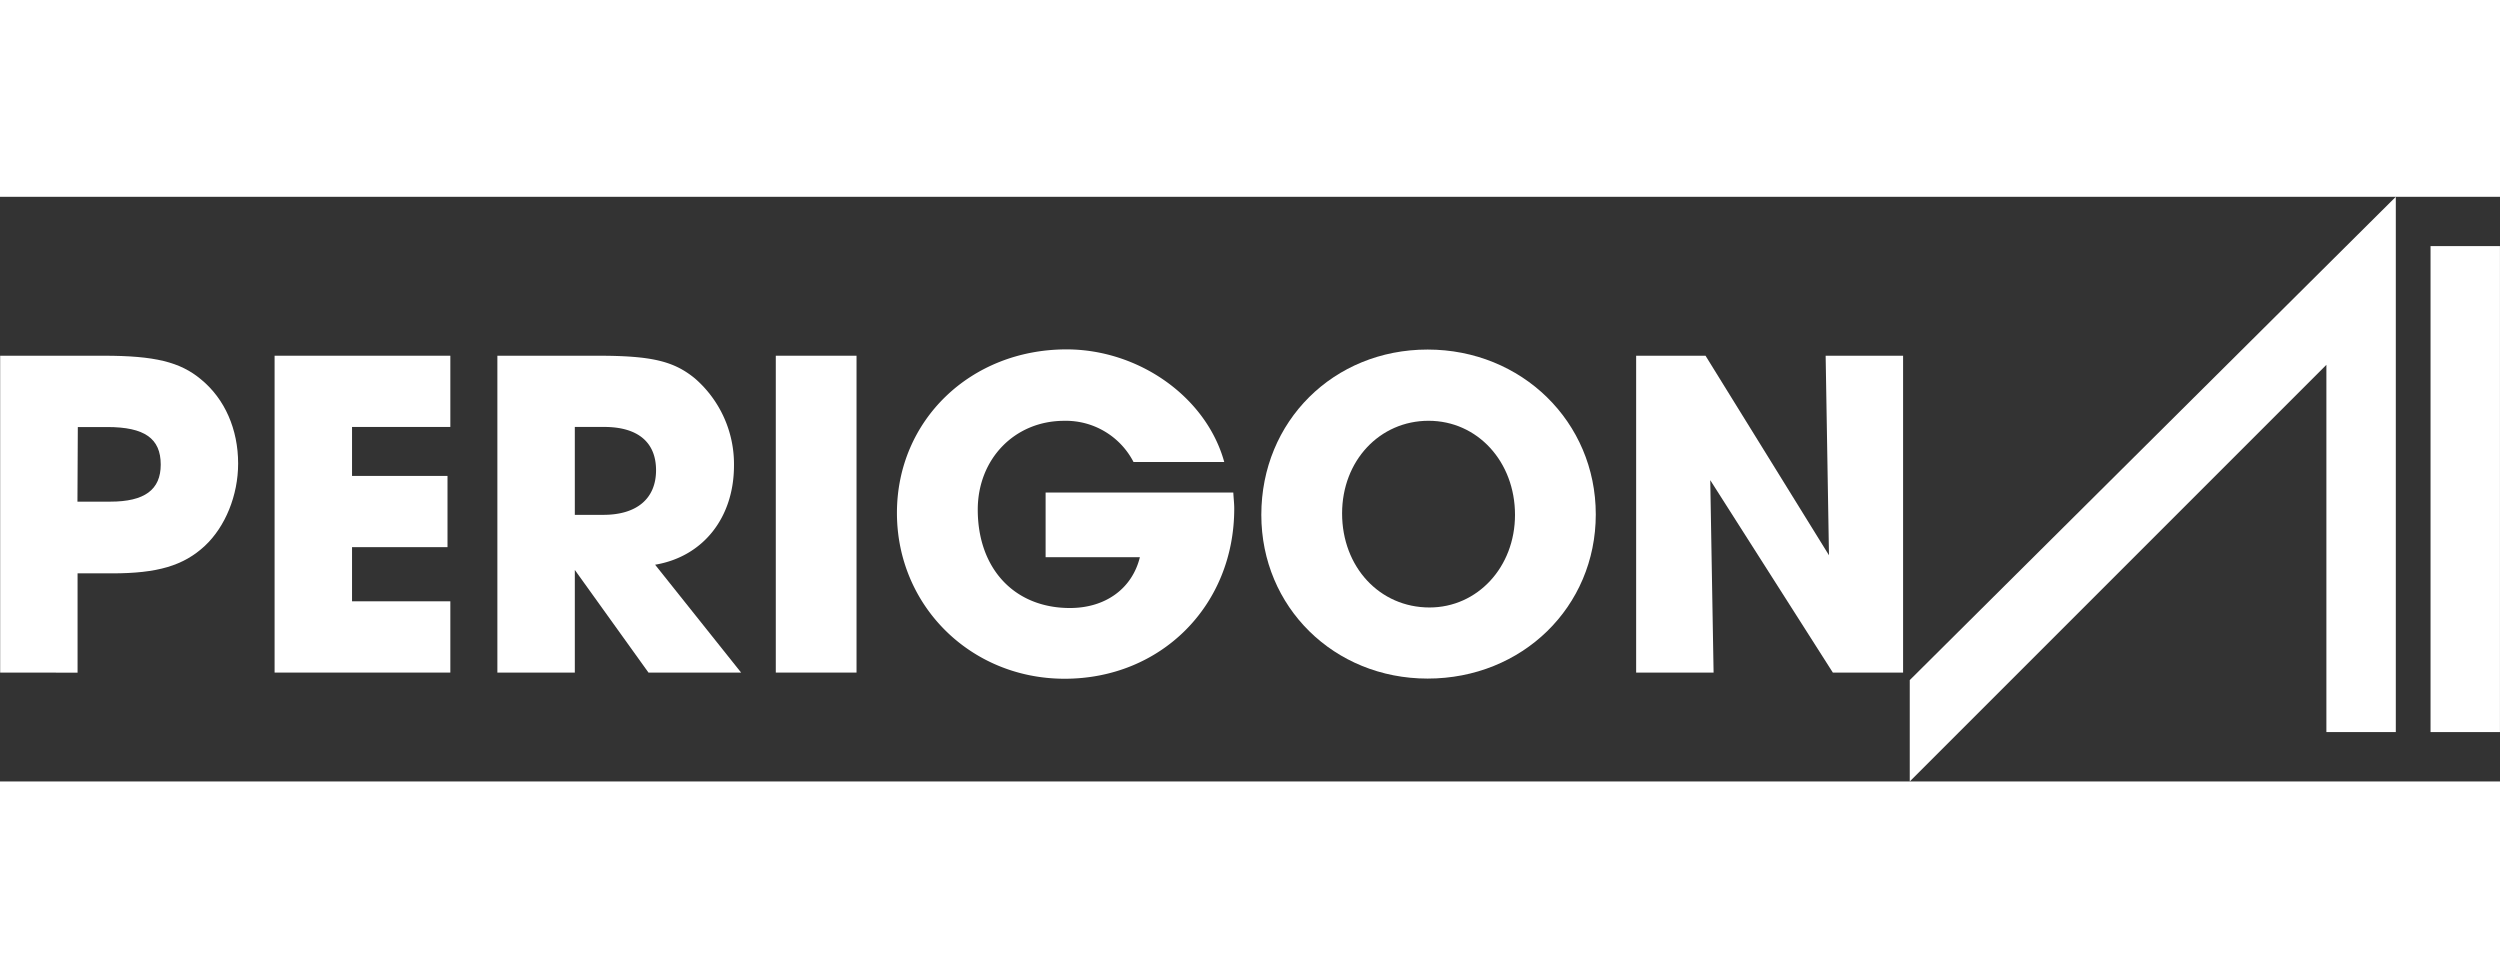
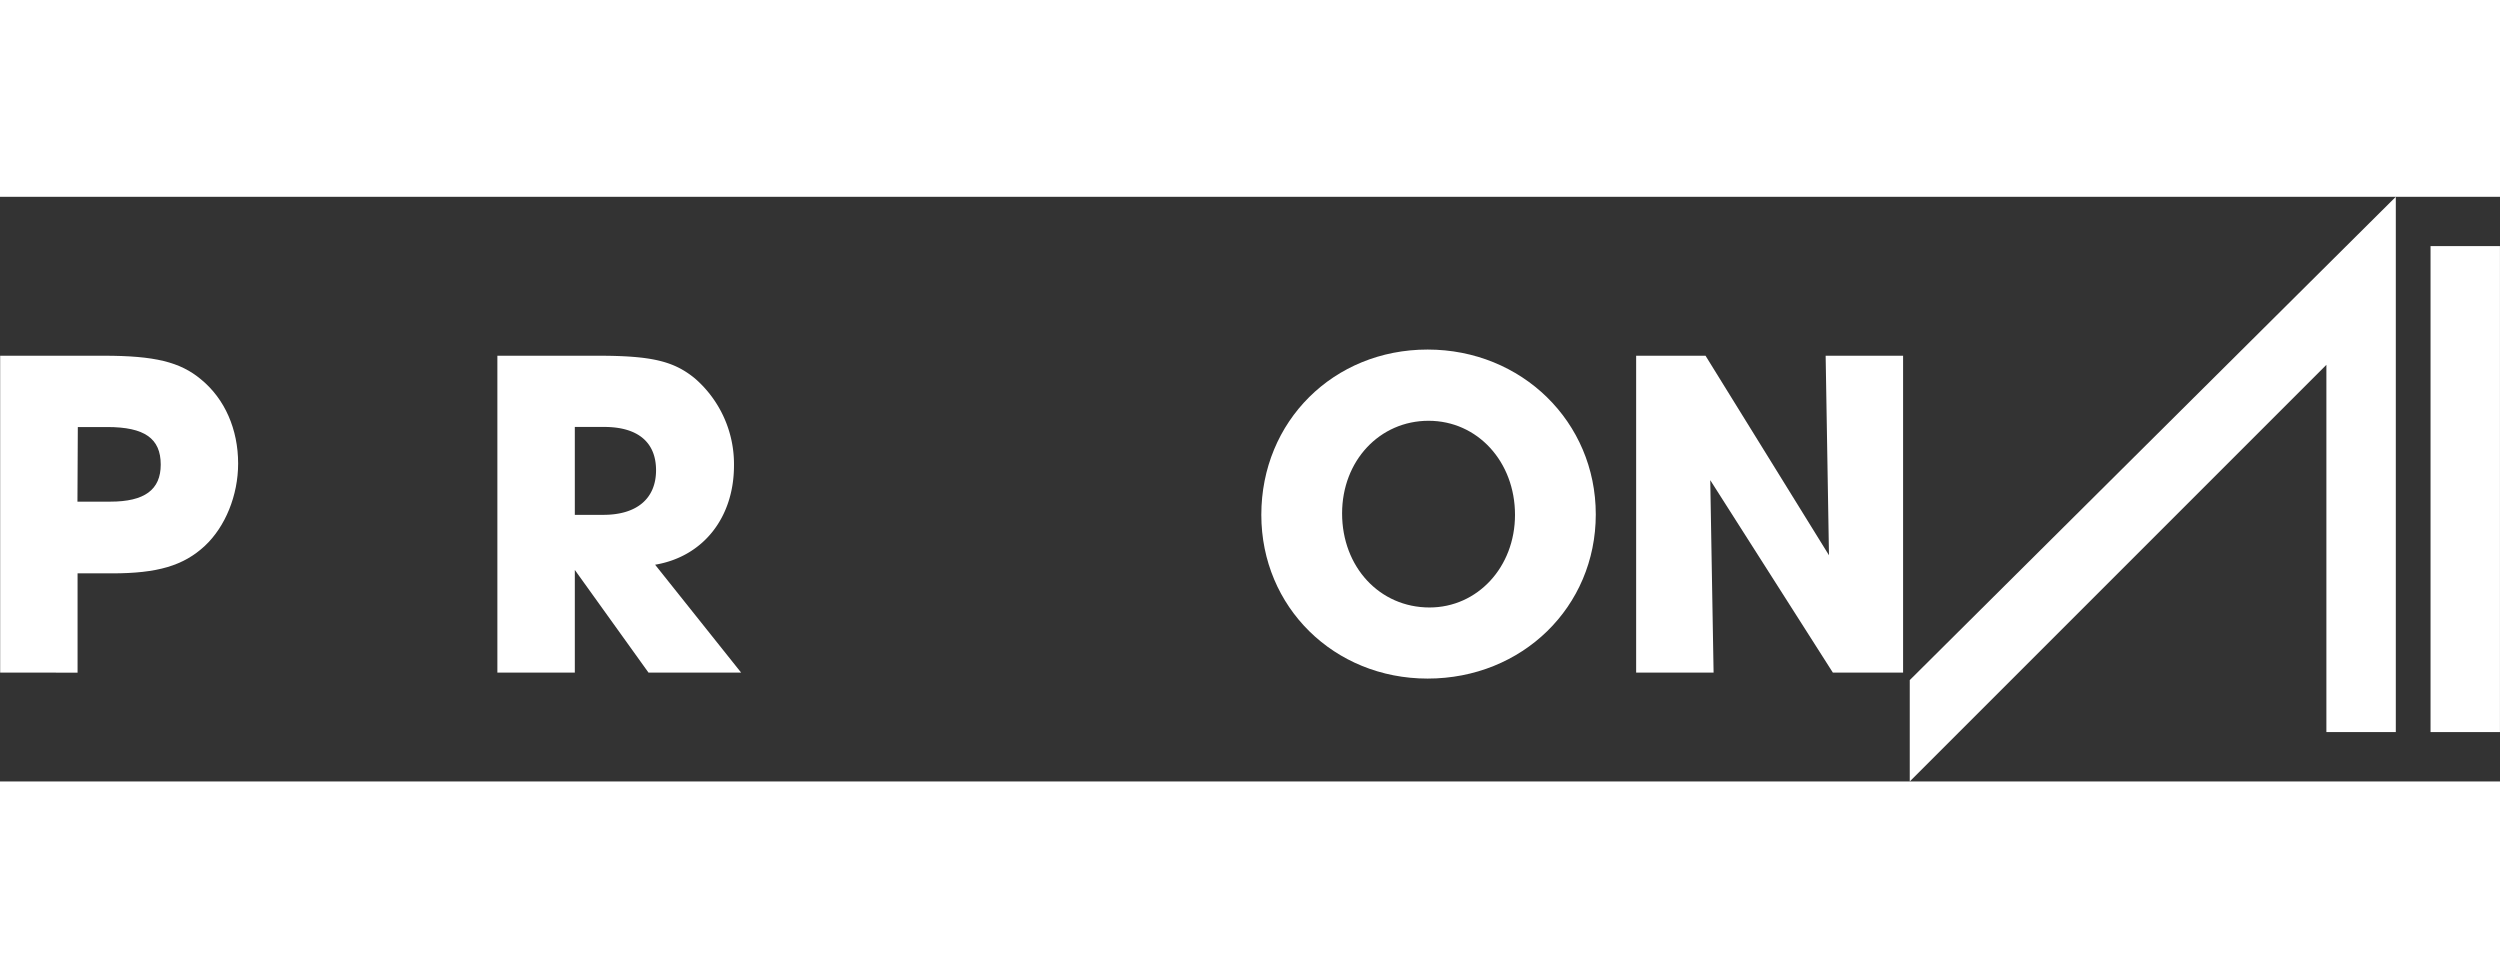
<svg xmlns="http://www.w3.org/2000/svg" width="92px" height="36px" id="Laag_1" data-name="Laag 1" viewBox="0 0 607.54 142.08">
  <rect x="0" y="0" width="607.54" height="142.08" fill="#333333" stroke="none" />
  <defs>
    <style>.cls-1{fill:#fff;}</style>
  </defs>
  <path class="cls-1" d="M582.06,369V344.37L700.18,226.92V357H683.31V267.75Z" transform="translate(-117.96 -226.92)" />
  <path class="cls-1" d="M725.49,238.9V357H708.62V238.9Z" transform="translate(-117.96 -226.92)" />
  <path class="cls-1" d="M118,342.54v-77h25.17c12.35,0,18.58,1.5,23.66,5.77,5.77,4.73,9,12.12,9,20.43,0,7.74-3.12,15.36-8.08,20-5.2,4.84-11.55,6.69-22.52,6.69h-8.42v24.13ZM136.78,301h8c8.31,0,12.24-2.89,12.24-9,0-6.36-3.93-9.13-13-9.13h-7.15Z" transform="translate(-117.96 -226.92)" />
-   <path class="cls-1" d="M184.69,342.54v-77H227.4v17.31H203.51v11.9h23.2v17.31h-23.2v13.16H227.4v17.32Z" transform="translate(-117.96 -226.92)" />
  <path class="cls-1" d="M238.83,342.54v-77h24.36c13.05,0,18.48,1.27,23.67,5.54a27.56,27.56,0,0,1,9.47,21.13c0,12.7-7.51,22.16-19.17,24.12l20.9,26.21H275.55l-17.9-24.94v24.94Zm18.82-38.33h6.93c8.2,0,12.81-4,12.81-10.85s-4.5-10.51-12.58-10.51h-7.16Z" transform="translate(-117.96 -226.92)" />
-   <path class="cls-1" d="M306.49,342.54v-77h19.62v77Z" transform="translate(-117.96 -226.92)" />
-   <path class="cls-1" d="M372.06,298.79h45.61c.11,1.84.23,2.65.23,3.92,0,23.55-17.78,41.33-41.22,41.33-22.86,0-40.75-17.78-40.75-40.29S353.82,264,377.14,264c17.55,0,33.95,11.54,38.33,27.36H393.42a18.5,18.5,0,0,0-16.85-10c-12,0-21,9.24-21,21.59,0,14.32,8.89,23.9,22.4,23.9,8.66,0,15.13-4.73,17-12.35H372.06Z" transform="translate(-117.96 -226.92)" />
  <path class="cls-1" d="M424.48,304.21c0-22.74,17.55-40.17,40.41-40.17s40.87,17.54,40.87,40.06S487.86,344,464.89,344C442.14,344,424.48,326.61,424.48,304.21Zm19.63-.34c0,13,9.12,22.85,21.24,22.85,11.66,0,20.78-9.81,20.78-22.51,0-12.93-9.12-22.86-21-22.86S444.11,291.05,444.11,303.87Z" transform="translate(-117.96 -226.92)" />
  <path class="cls-1" d="M515.57,342.54v-77h16.86l30,48.49-.81-48.49h18.82v77H563.37l-29.79-46.76.81,46.76Z" transform="translate(-117.96 -226.92)" />
</svg>